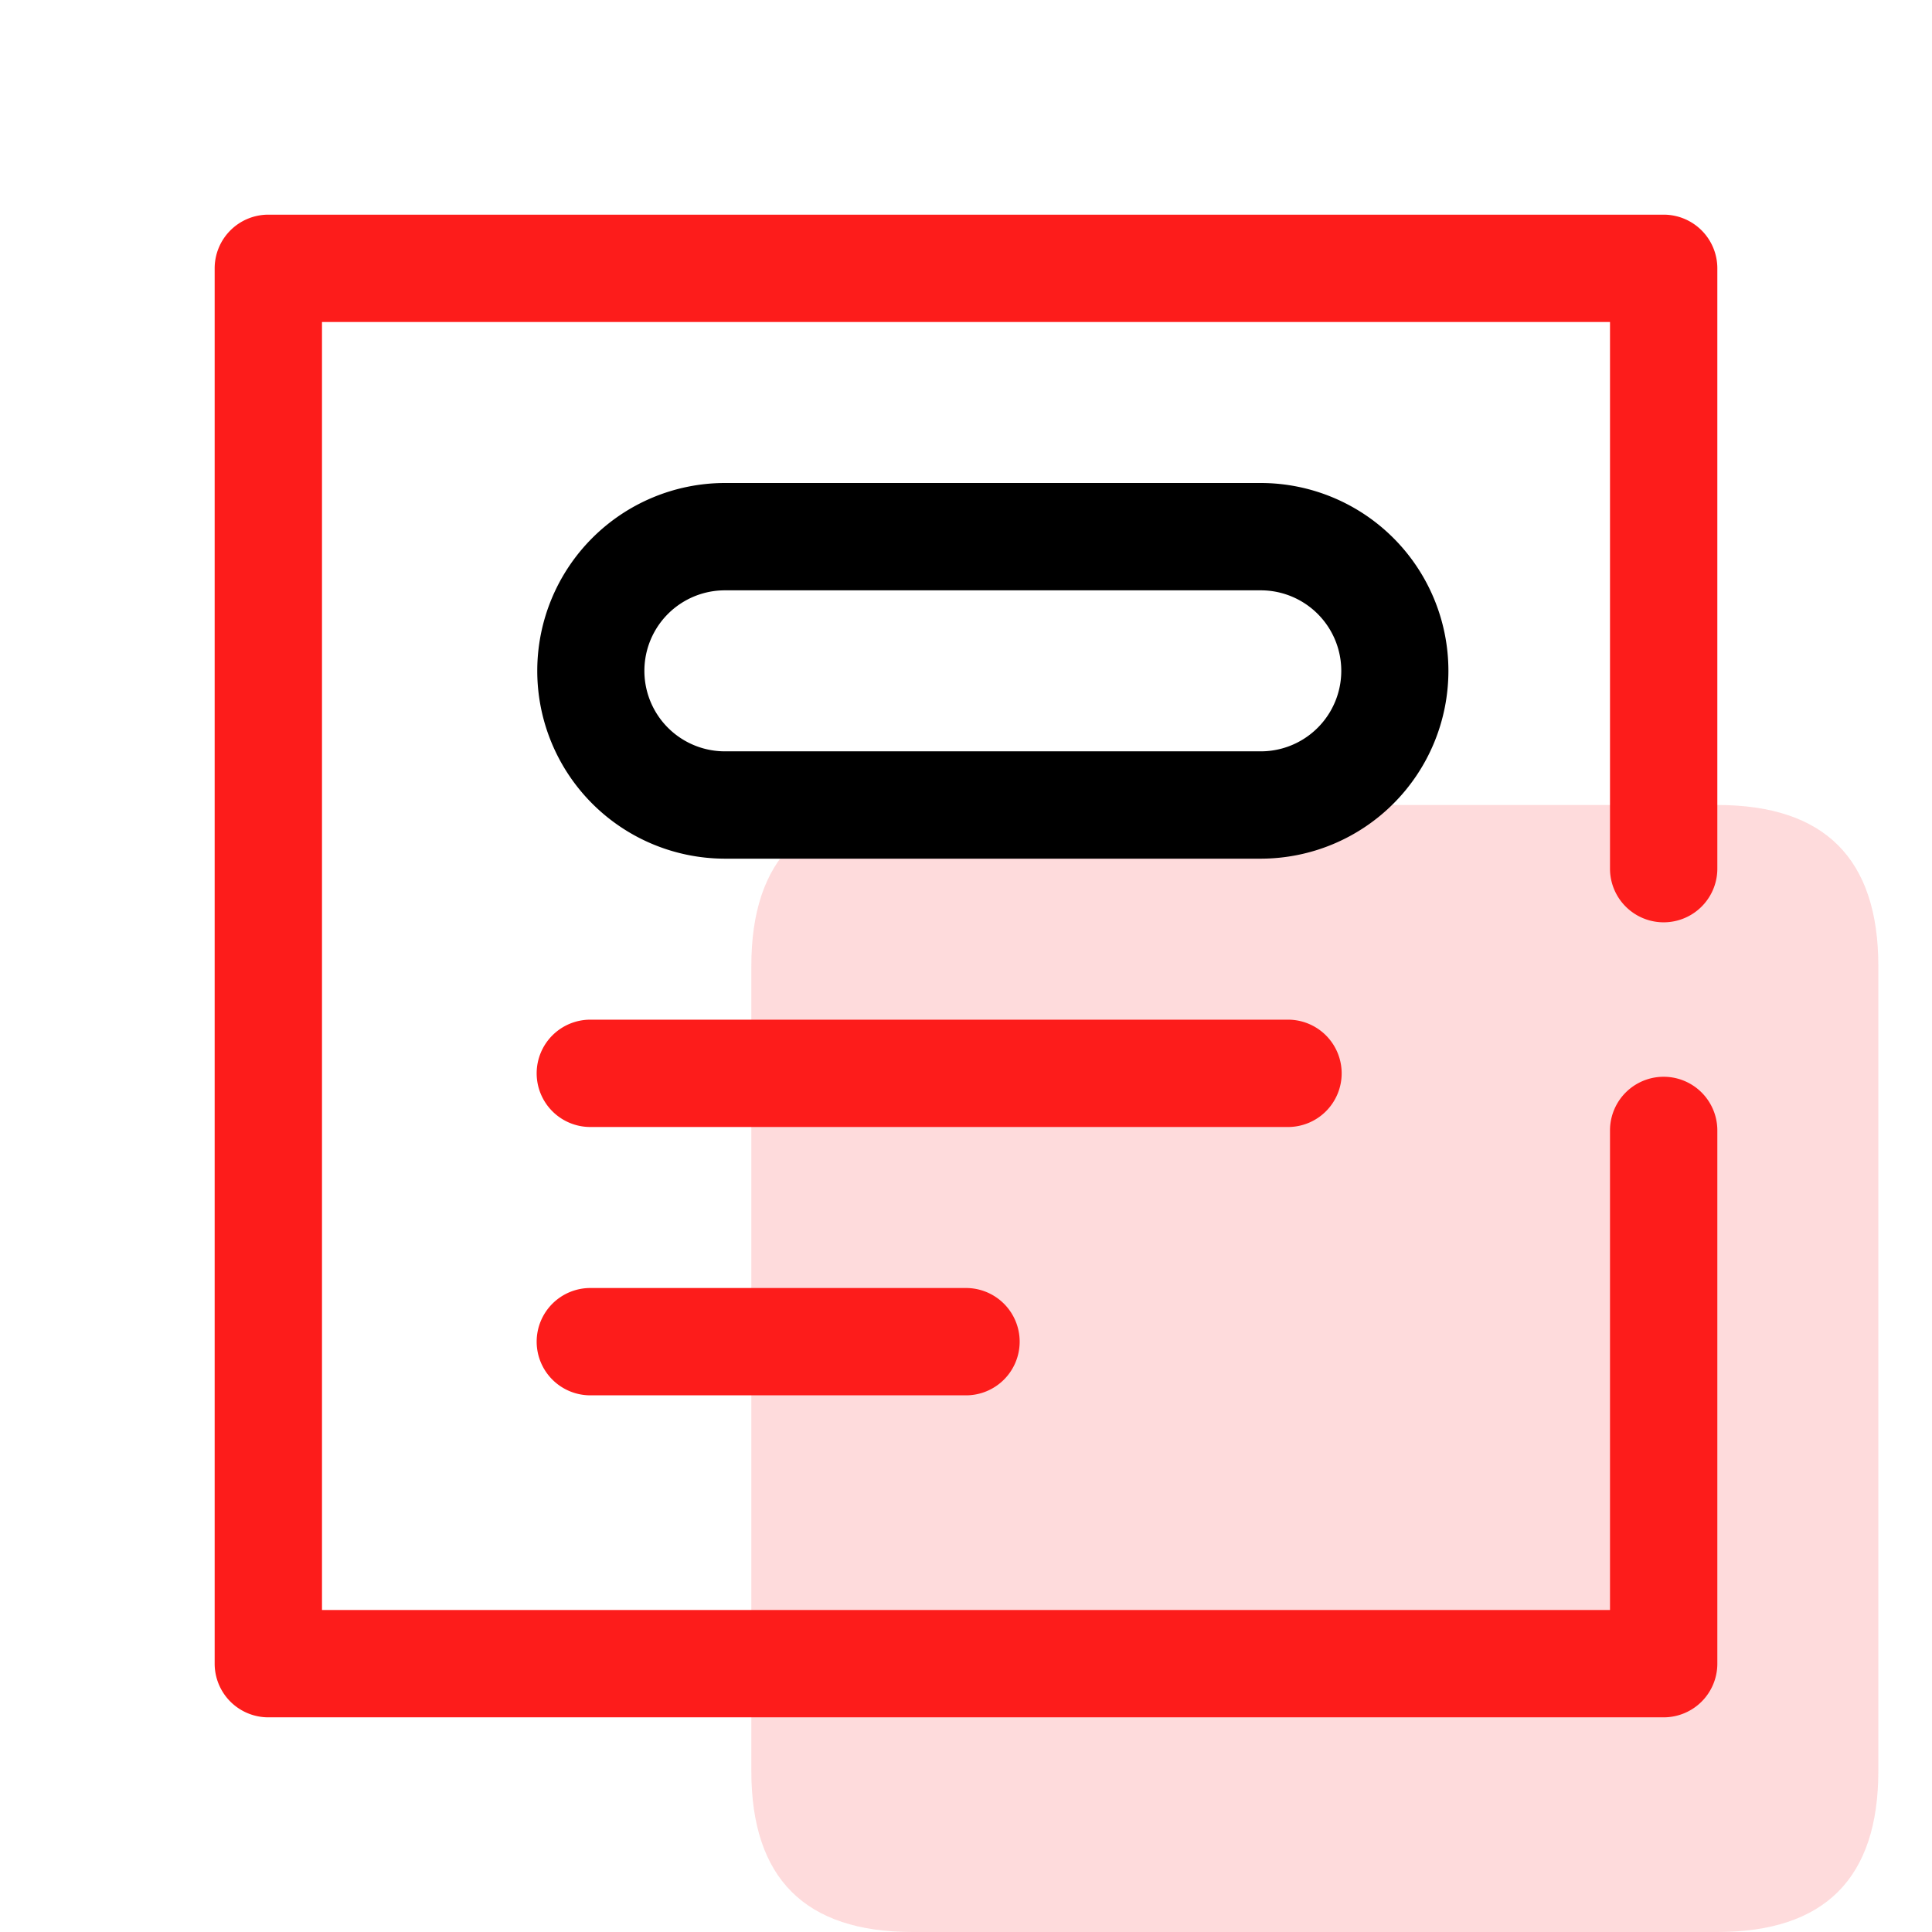
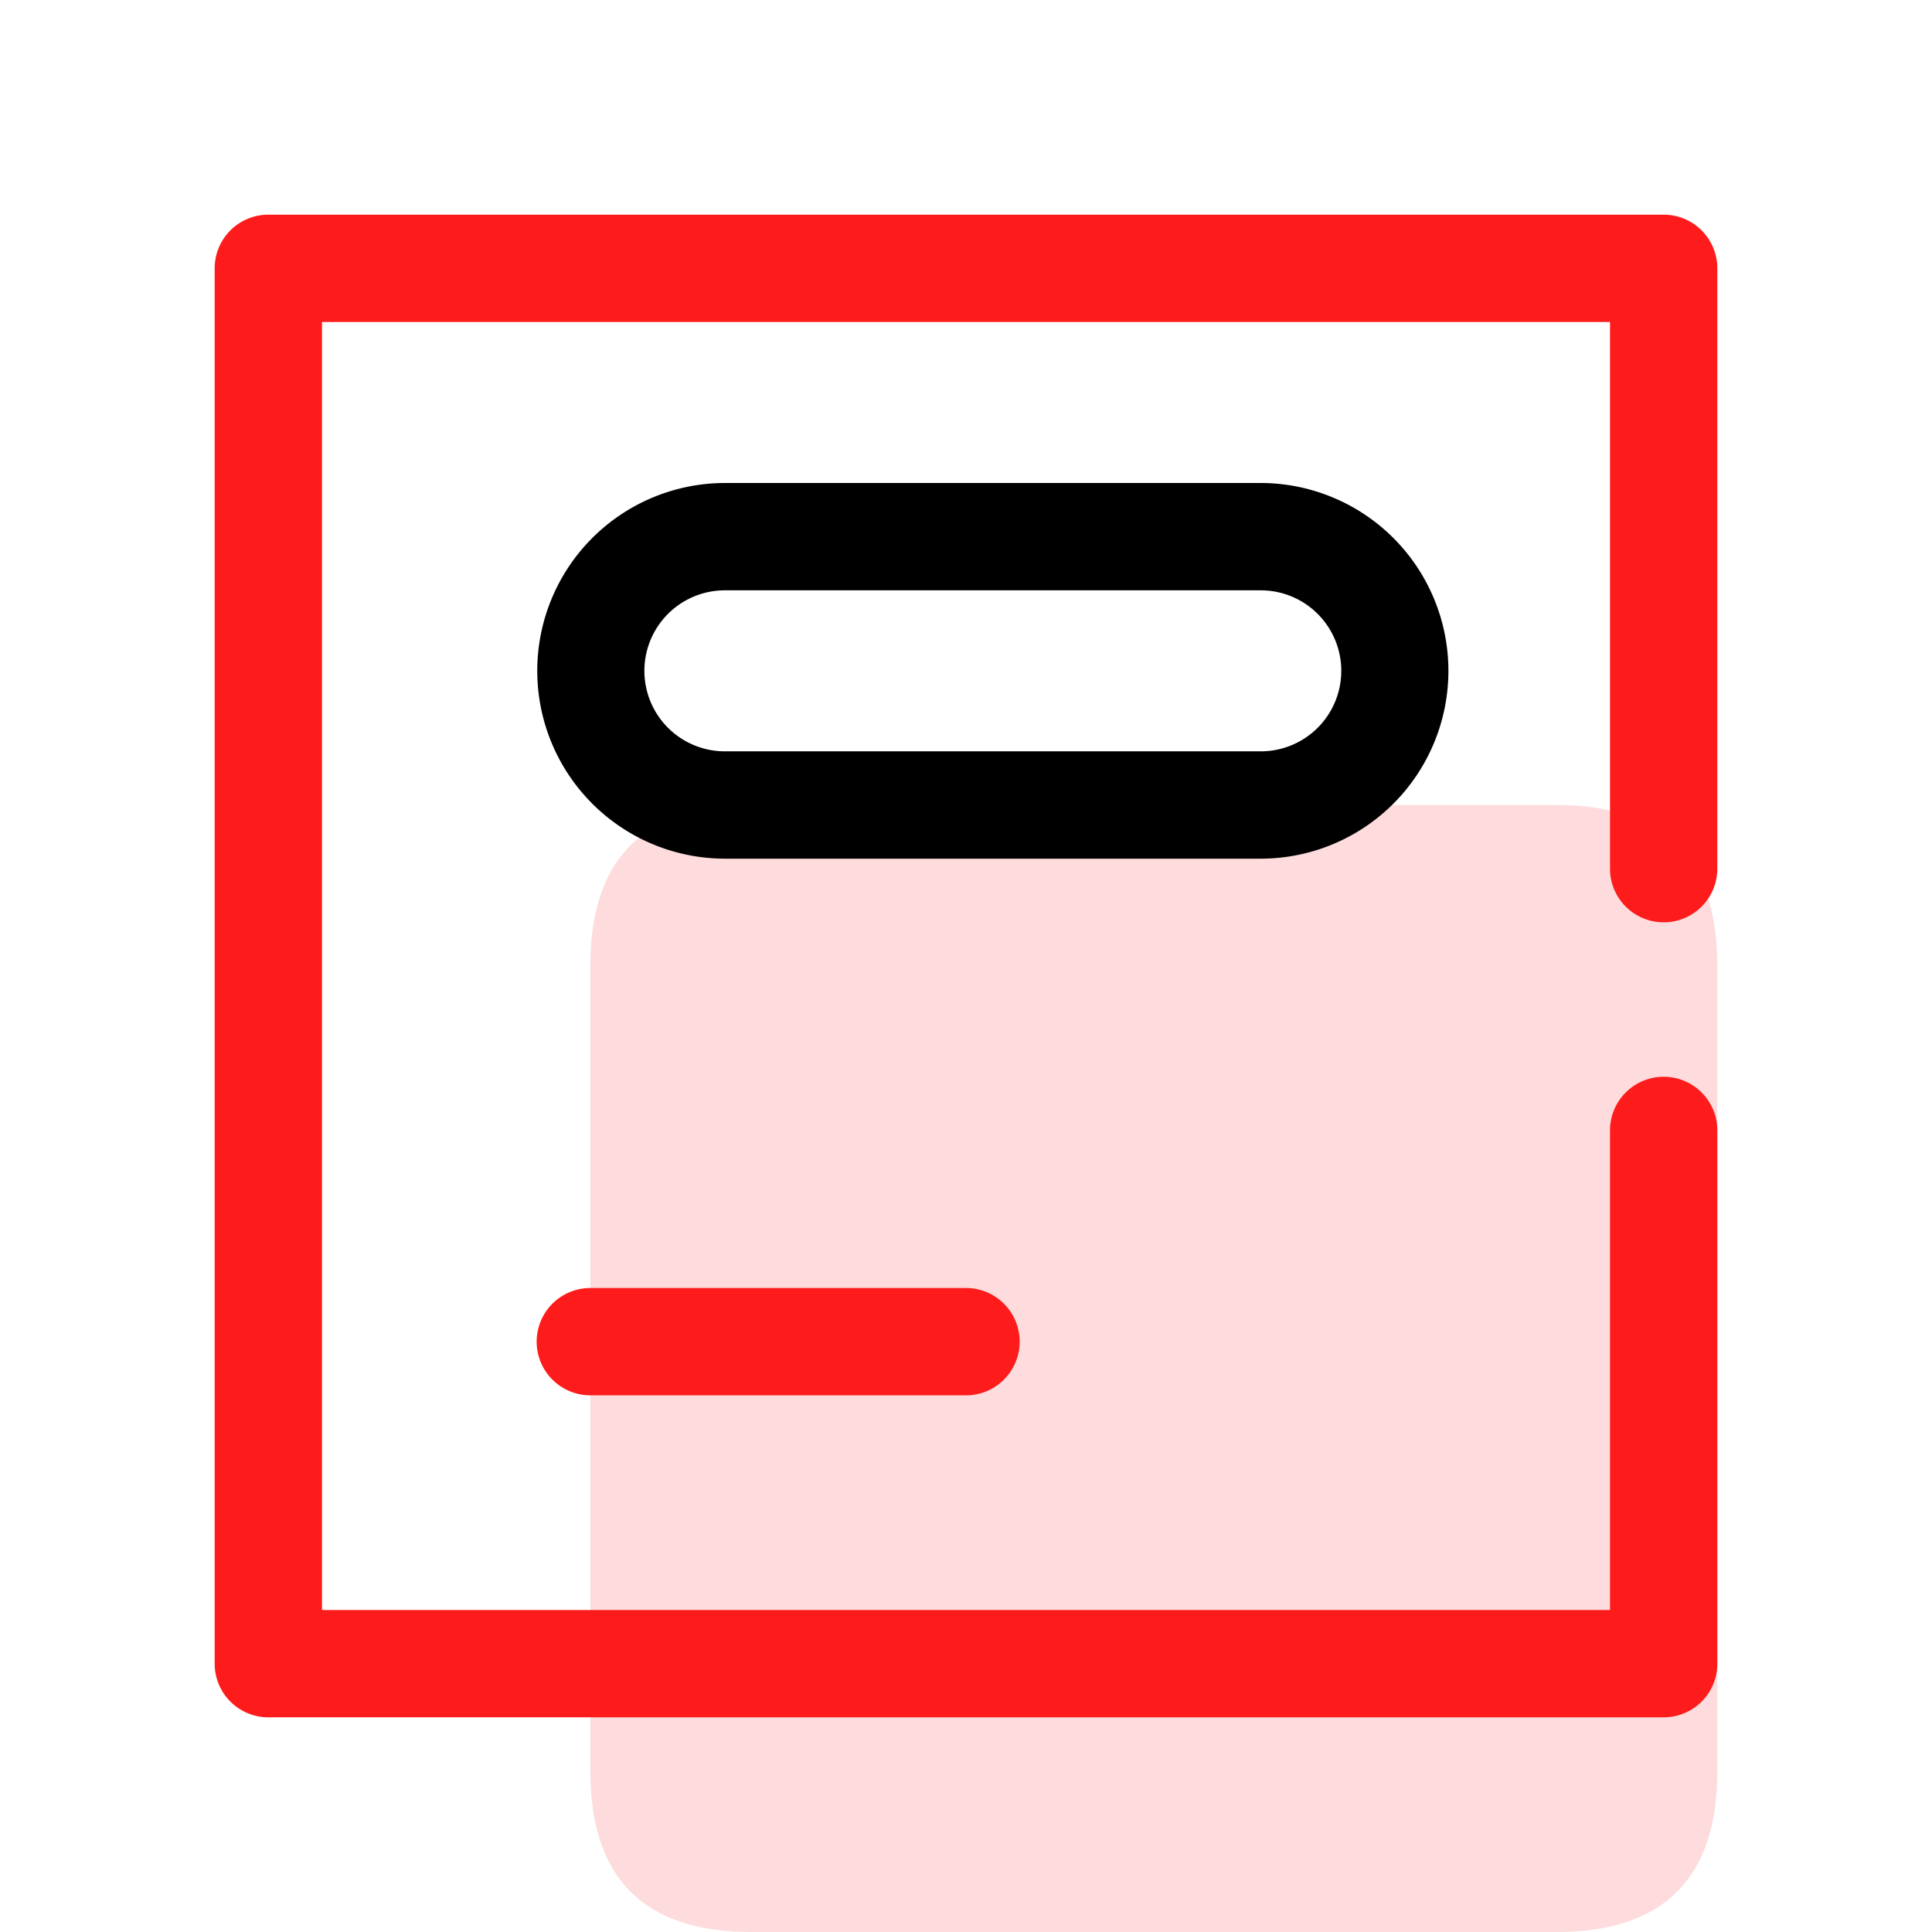
<svg xmlns="http://www.w3.org/2000/svg" class="icon" width="200px" height="200.00px" viewBox="0 0 1024 1024" version="1.1">
-   <path d="M398.222 426.667m85.333 0l426.667 0q85.333 0 85.333 85.333l0 426.667q0 85.333-85.333 85.333l-426.667 0q-85.333 0-85.333-85.333l0-426.667q0-85.333 85.333-85.333Z" fill="#FD4D54" opacity=".2" />
-   <path d="M682.667 597.333h-369.778a28.444 28.444 0 0 1-28.444-28.444 28.444 28.444 0 0 1 28.444-28.444h369.778a28.444 28.444 0 0 1 28.444 28.444 28.444 28.444 0 0 1-28.444 28.444z" fill="#FD1C1B" />
+   <path d="M398.222 426.667l426.667 0q85.333 0 85.333 85.333l0 426.667q0 85.333-85.333 85.333l-426.667 0q-85.333 0-85.333-85.333l0-426.667q0-85.333 85.333-85.333Z" fill="#FD4D54" opacity=".2" />
  <path d="M512 739.556h-199.111a28.444 28.444 0 0 1-28.444-28.444 28.444 28.444 0 0 1 28.444-28.444h199.111a28.444 28.444 0 0 1 28.444 28.444 28.444 28.444 0 0 1-28.444 28.444z" fill="#FD1C1B" />
  <path d="M881.778 910.222h-739.556a28.444 28.444 0 0 1-28.444-28.444v-739.556a28.444 28.444 0 0 1 28.444-28.444h739.556a28.444 28.444 0 0 1 28.444 28.444v318.18a28.444 28.444 0 0 1-56.889 0V170.667h-682.667v682.667h682.667v-254.18a28.444 28.444 0 1 1 56.889 0V881.778a28.444 28.444 0 0 1-28.444 28.444z" fill="#FD1C1B" />
  <path d="M384 256h284.444a99.556 99.556 0 0 1 0 199.111h-284.444a99.556 99.556 0 0 1 0-199.111z m284.444 142.222a42.667 42.667 0 0 0 0-85.333h-284.444a42.667 42.667 0 0 0 0 85.333z" />
</svg>